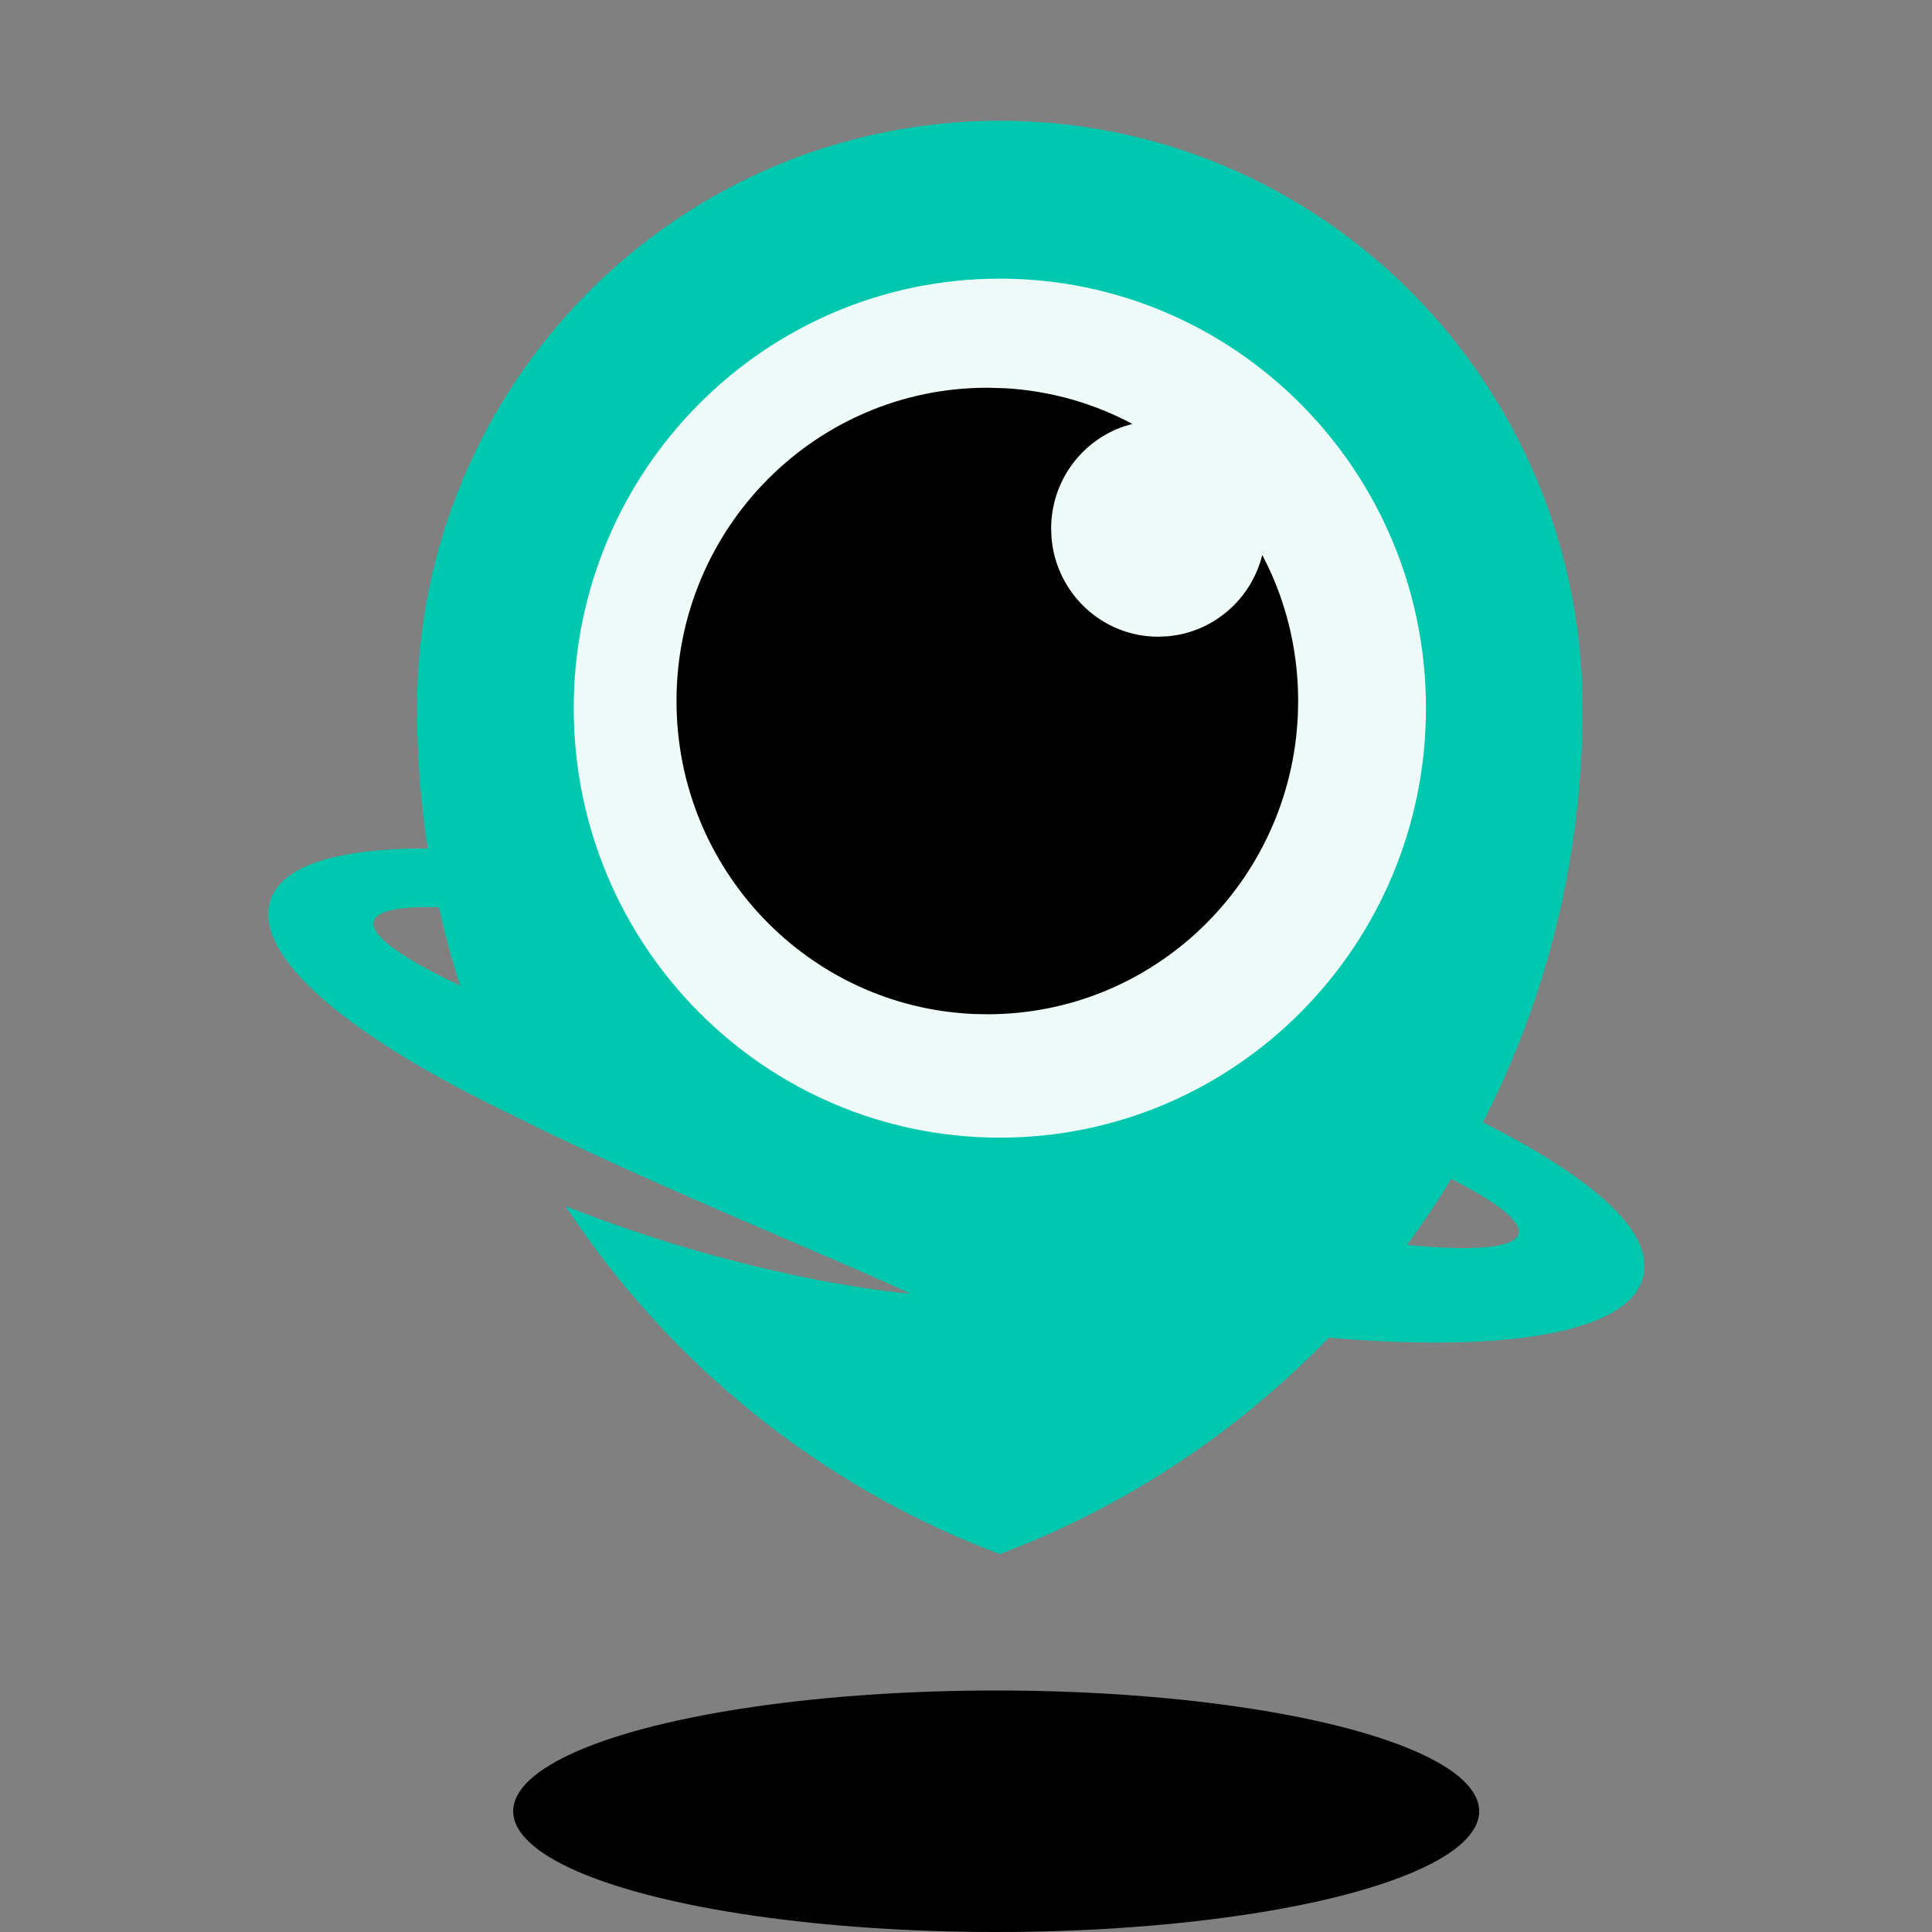
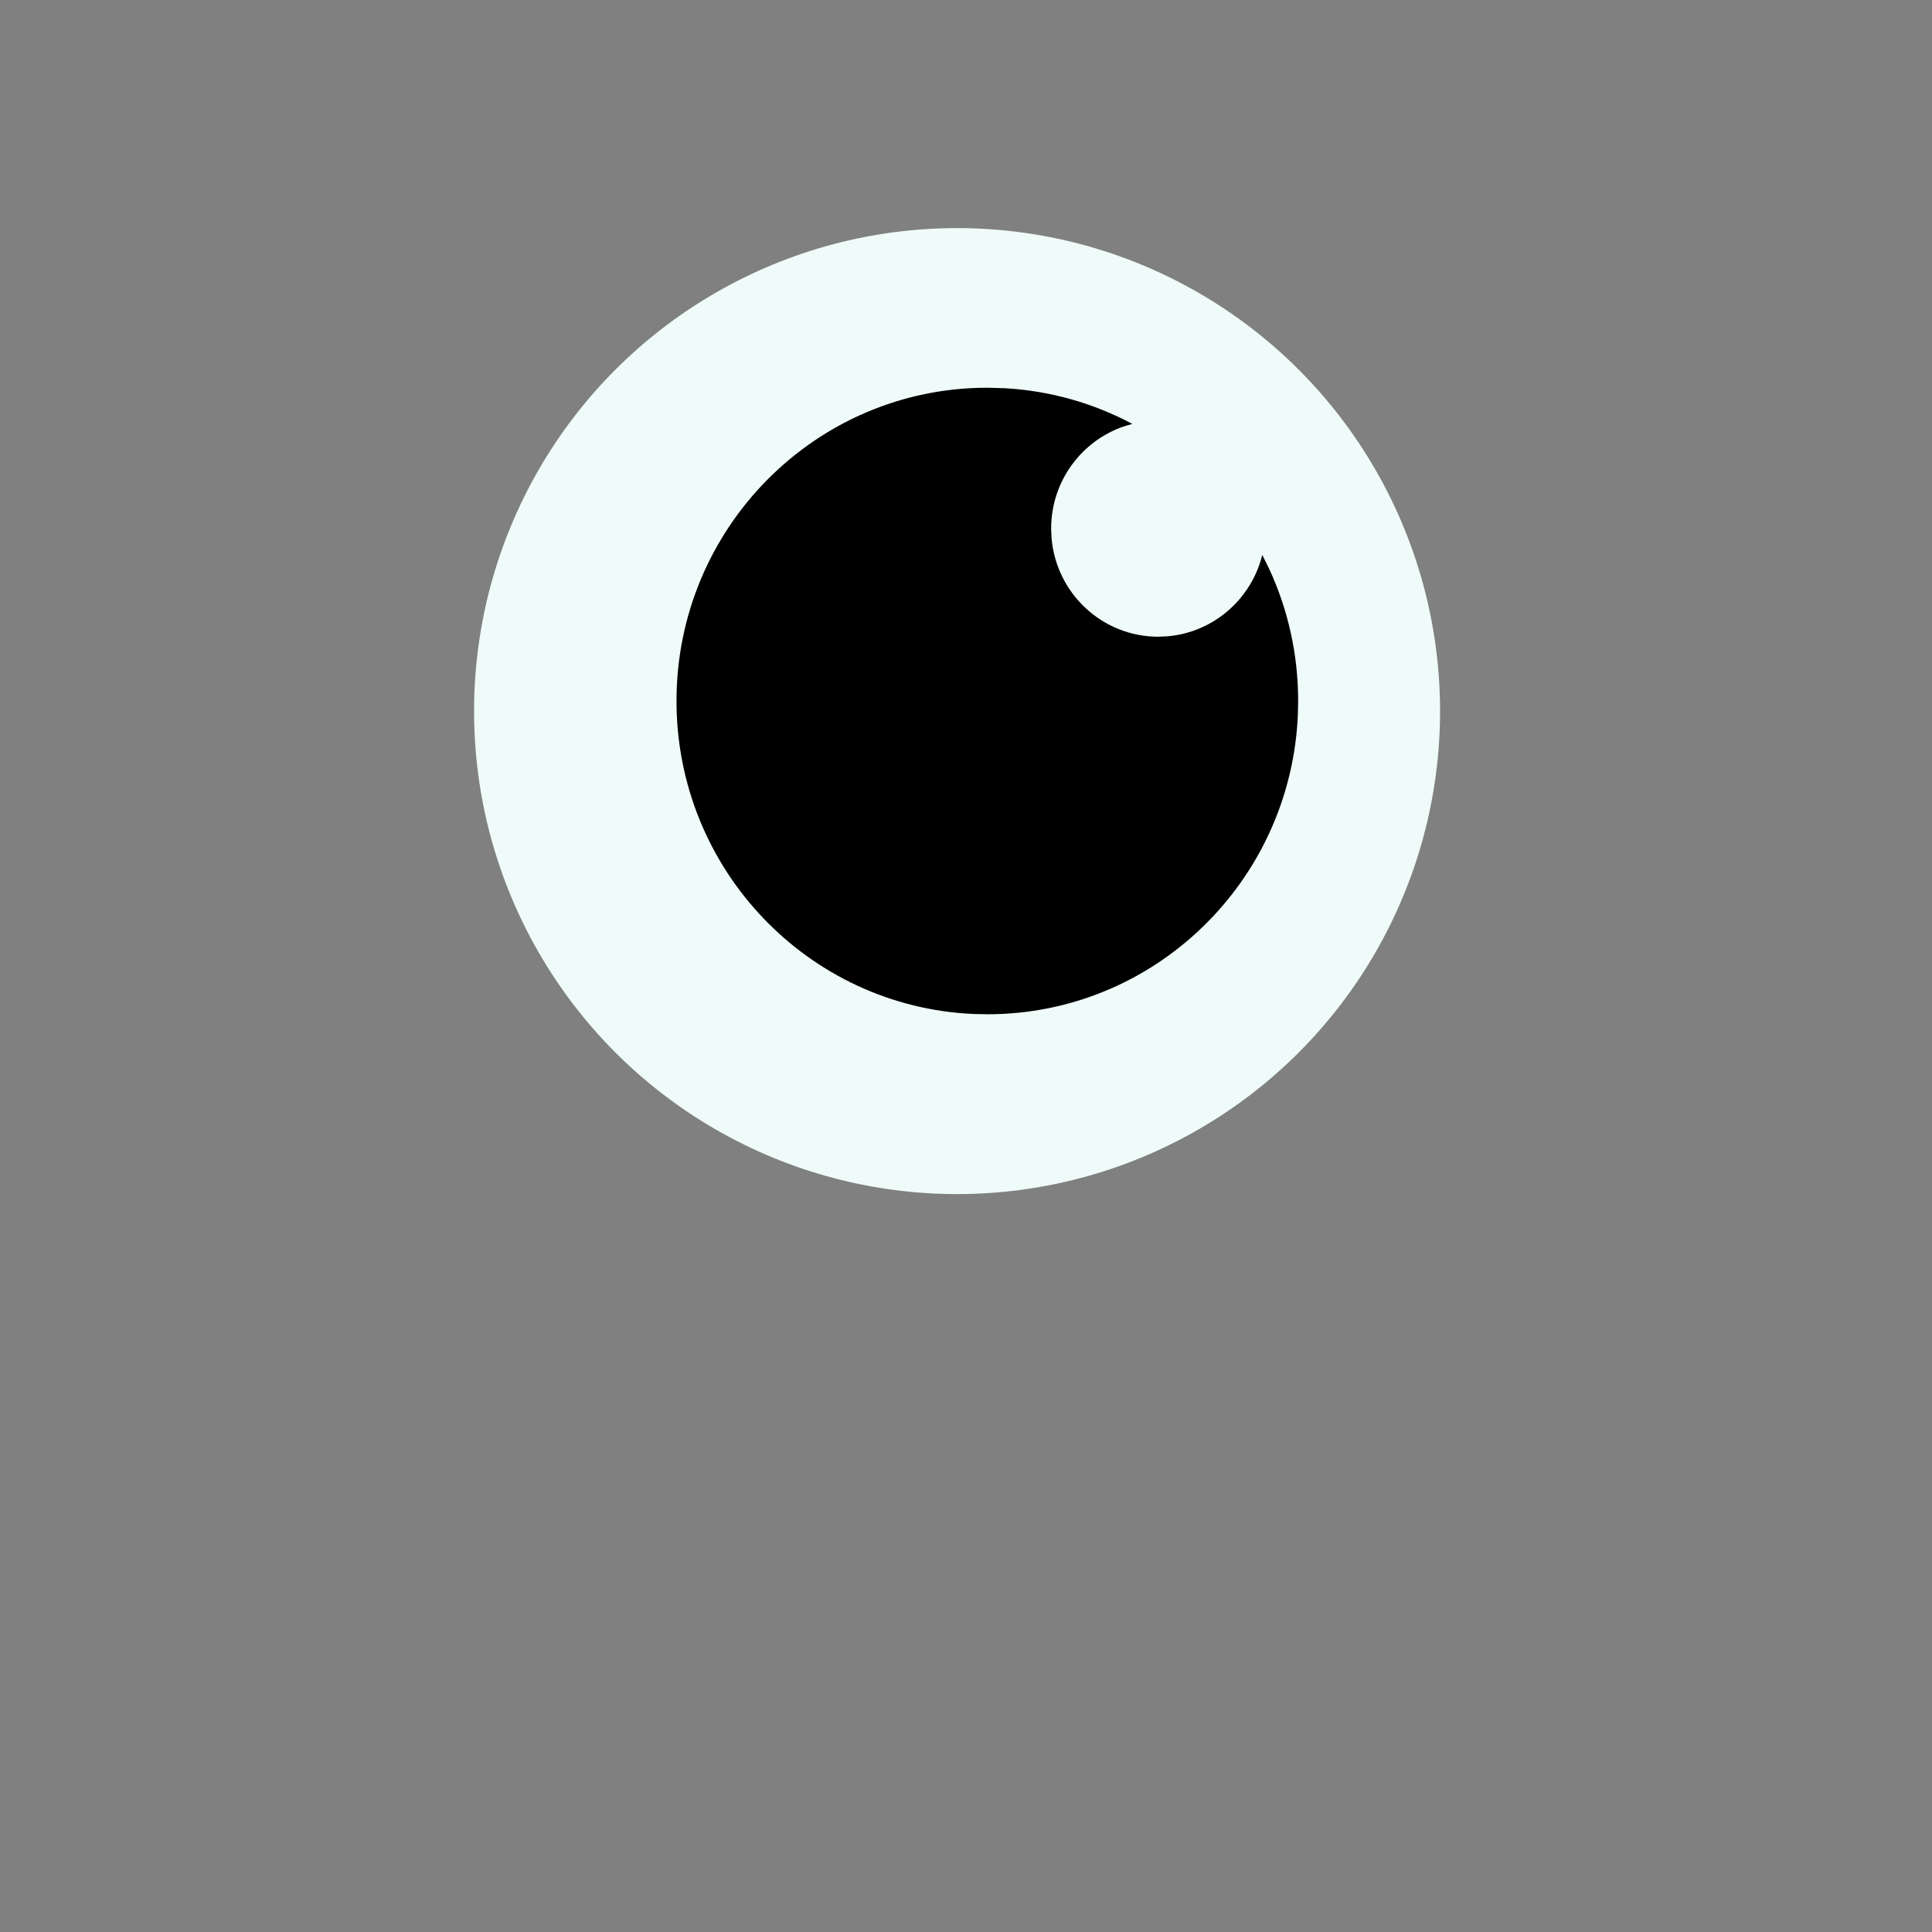
<svg xmlns="http://www.w3.org/2000/svg" width="64px" height="64px" viewBox="0 0 64 64" version="1.1">
  <rect x="0" y="0" width="64" height="64" fill="#808080" stroke="none" />
  <title>切片</title>
  <g id="四维看看编辑器4.0" stroke="none" stroke-width="1" fill="none" fill-rule="evenodd">
    <g id="0新手指引-首次打开" transform="translate(-800, -541)">
      <g id="提示" transform="translate(760, 446)">
        <g id="pic_kankan" transform="translate(40, 95)">
-           <ellipse id="椭圆形" fill="#000000" cx="33" cy="60" rx="16" ry="4" />
          <circle id="椭圆形备份-2" fill="#EEFBF9" cx="31.704" cy="23.556" r="16" />
-           <path d="M50.305,40.872 C50.177,41.349 48.82,41.452 46.611,41.24 C47.13,40.534 47.618,39.805 48.074,39.053 C49.596,39.825 50.414,40.461 50.305,40.872 M33.121,37.686 C25.325,37.686 19.005,31.316 19.005,23.458 C19.005,15.601 25.325,9.231 33.121,9.231 C40.917,9.231 47.237,15.601 47.237,23.458 C47.237,31.316 40.917,37.686 33.121,37.686 M12.379,30.52 C12.474,30.167 13.246,30.02 14.54,30.053 C14.737,30.934 14.971,31.799 15.243,32.65 C13.318,31.74 12.253,30.985 12.379,30.52 M49.123,37.18 C51.233,33.071 52.426,28.405 52.426,23.458 C52.426,12.712 43.783,4 33.121,4 C22.459,4 13.816,12.712 13.816,23.458 C13.816,25.039 13.937,26.591 14.171,28.104 C11.188,28.103 9.274,28.657 8.939,29.898 C8.441,31.753 11.651,34.393 17.001,36.951 C18.919,37.912 20.889,38.804 22.875,39.674 C24.08,40.206 25.295,40.723 26.513,41.248 C27.731,41.776 28.957,42.291 30.177,42.861 C29.507,42.799 28.844,42.704 28.183,42.595 C27.521,42.487 26.863,42.359 26.208,42.22 C24.899,41.937 23.601,41.598 22.317,41.207 C21.11,40.835 19.915,40.42 18.736,39.953 C22.174,45.181 27.2,49.257 33.121,51.48 C37.273,49.921 40.985,47.449 44.018,44.311 C49.874,44.813 53.932,44.162 54.429,42.315 C54.83,40.819 52.772,39.023 49.123,37.18" id="Fill-1" fill="#00C8AF" fill-rule="nonzero" />
          <path d="M42.055,18.87 L41.815,18.382 C41.454,19.841 40.205,20.946 38.679,21.078 L38.37,21.092 C36.512,21.092 34.989,19.655 34.834,17.824 L34.82,17.515 C34.82,15.941 35.826,14.606 37.225,14.127 L37.51,14.042 C36.235,13.363 34.802,12.944 33.281,12.86 L32.707,12.844 C27.021,12.844 22.41,17.491 22.41,23.222 C22.41,28.803 26.781,33.354 32.26,33.59 L32.707,33.599 C38.244,33.599 42.76,29.195 42.994,23.672 L43.003,23.222 C43.003,21.667 42.663,20.193 42.055,18.87" id="Fill-3" fill="#000000" />
        </g>
      </g>
    </g>
  </g>
</svg>